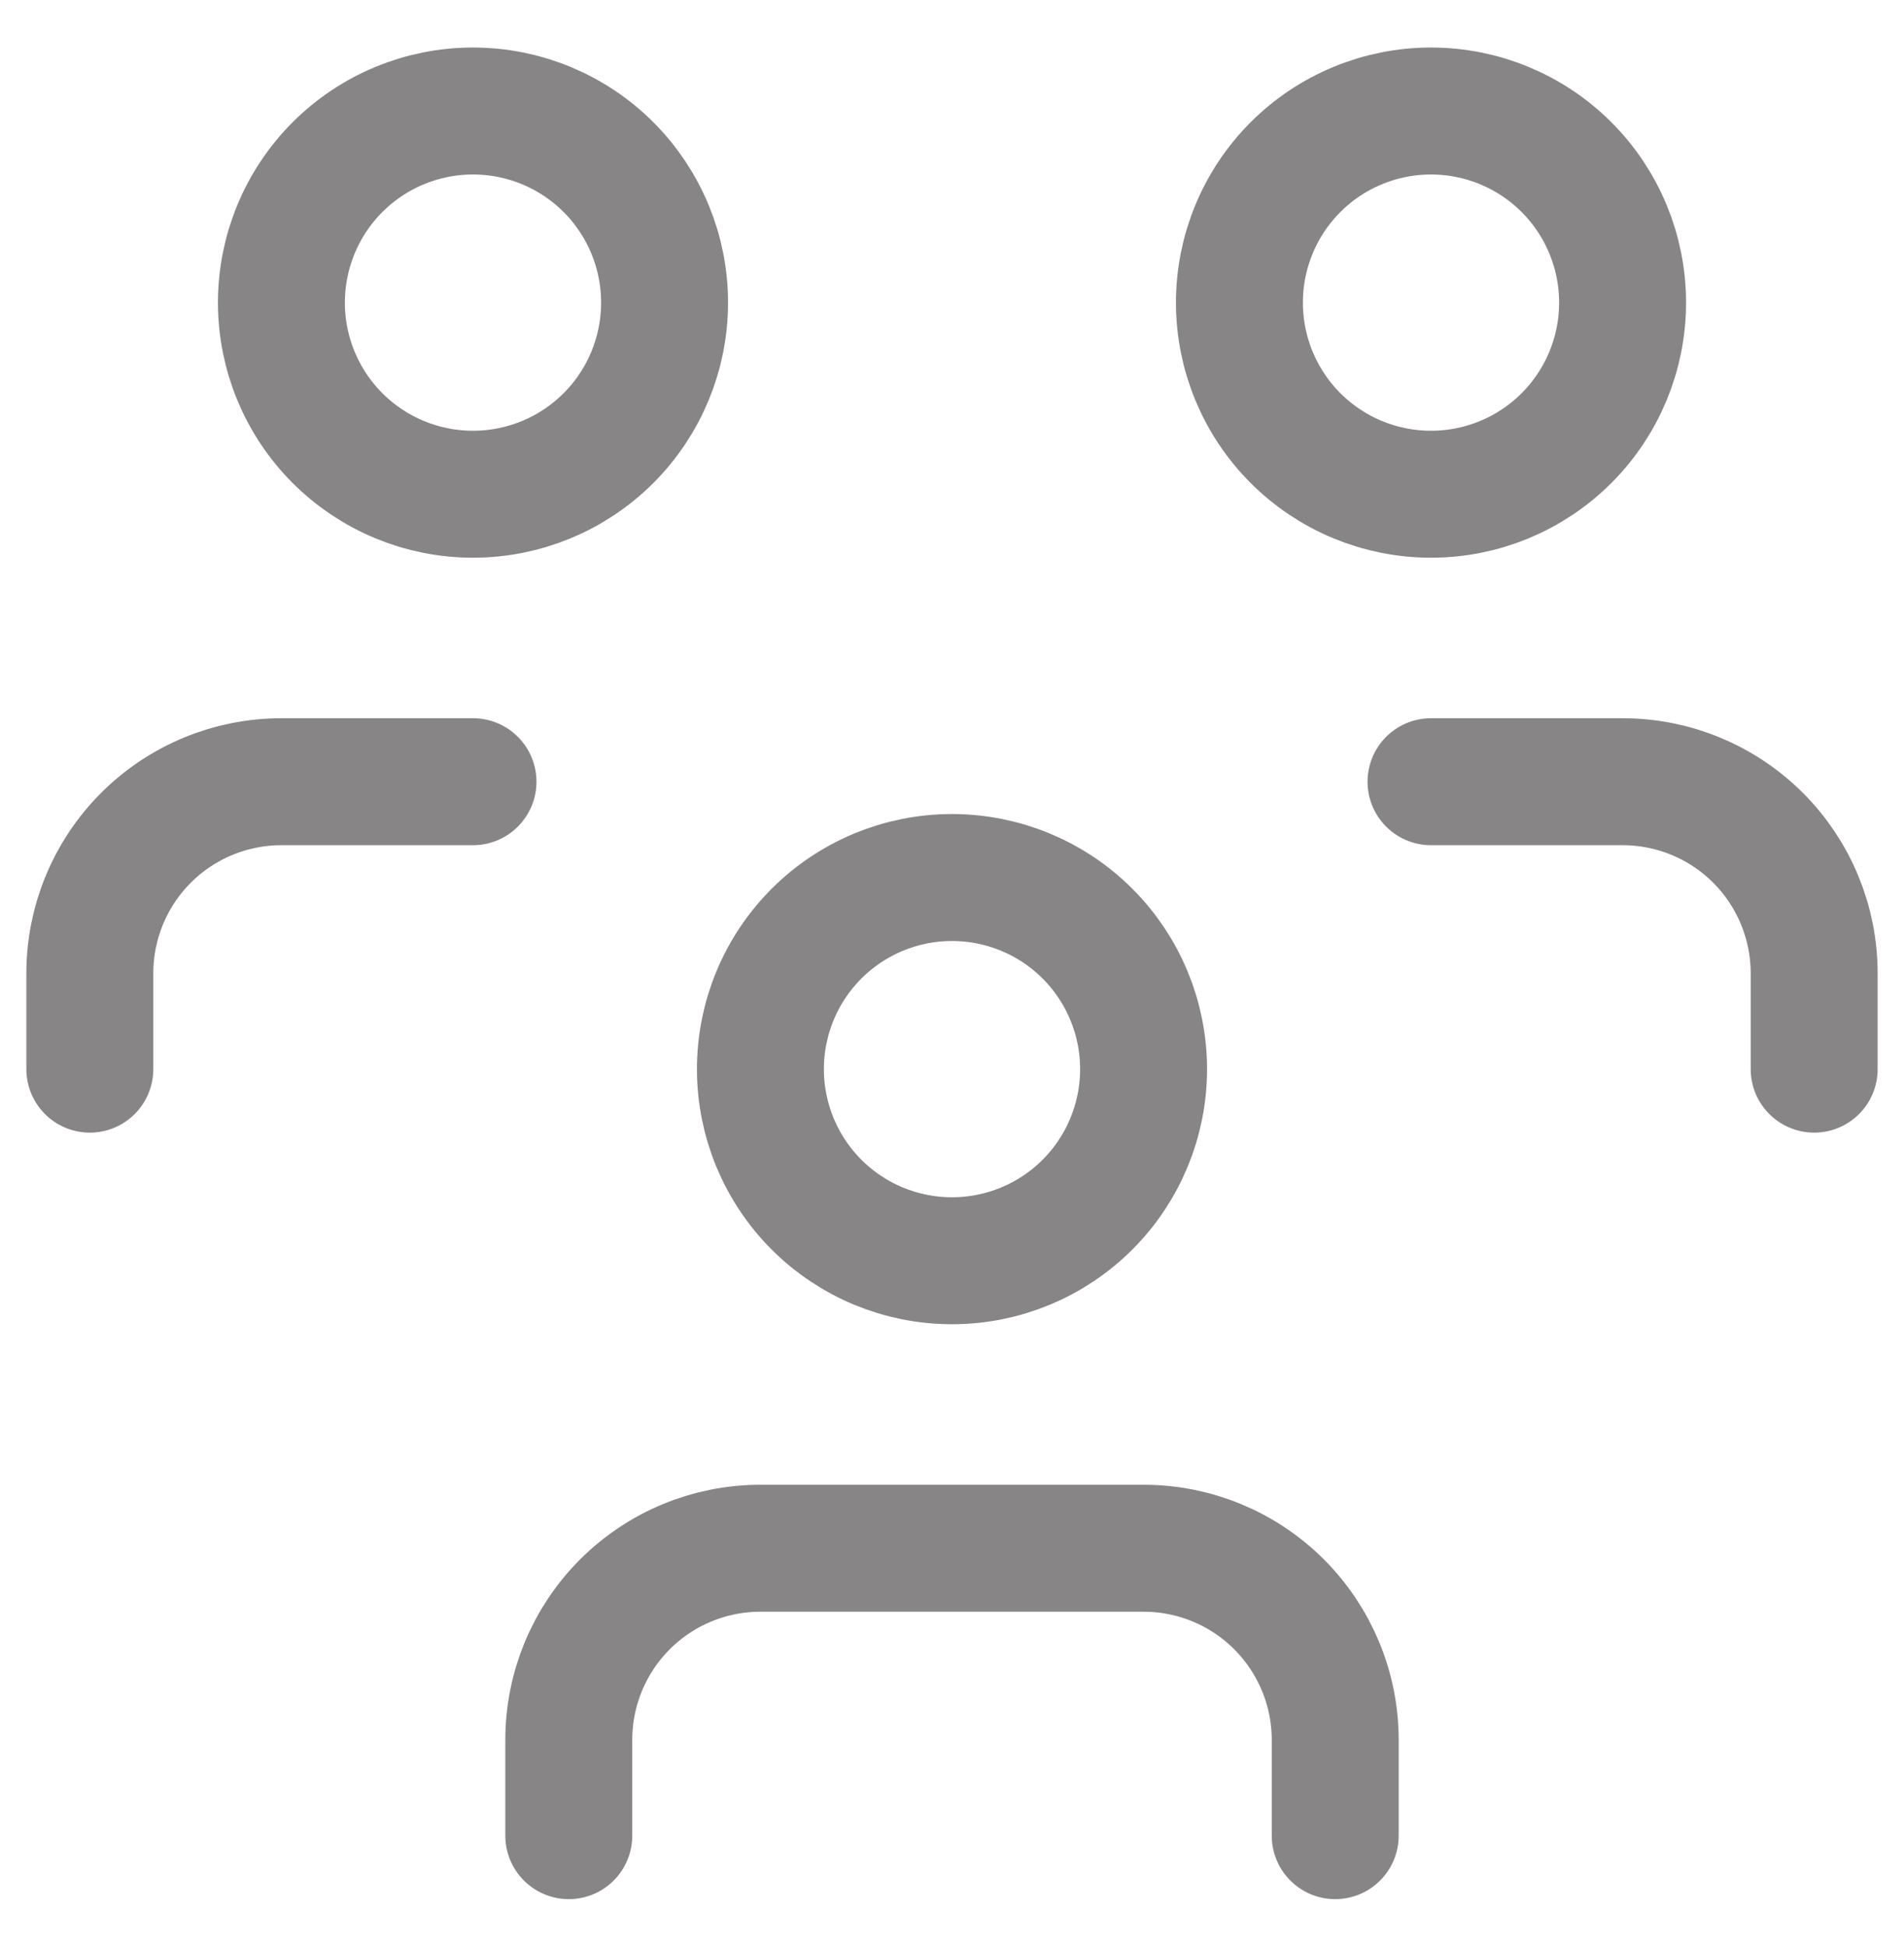
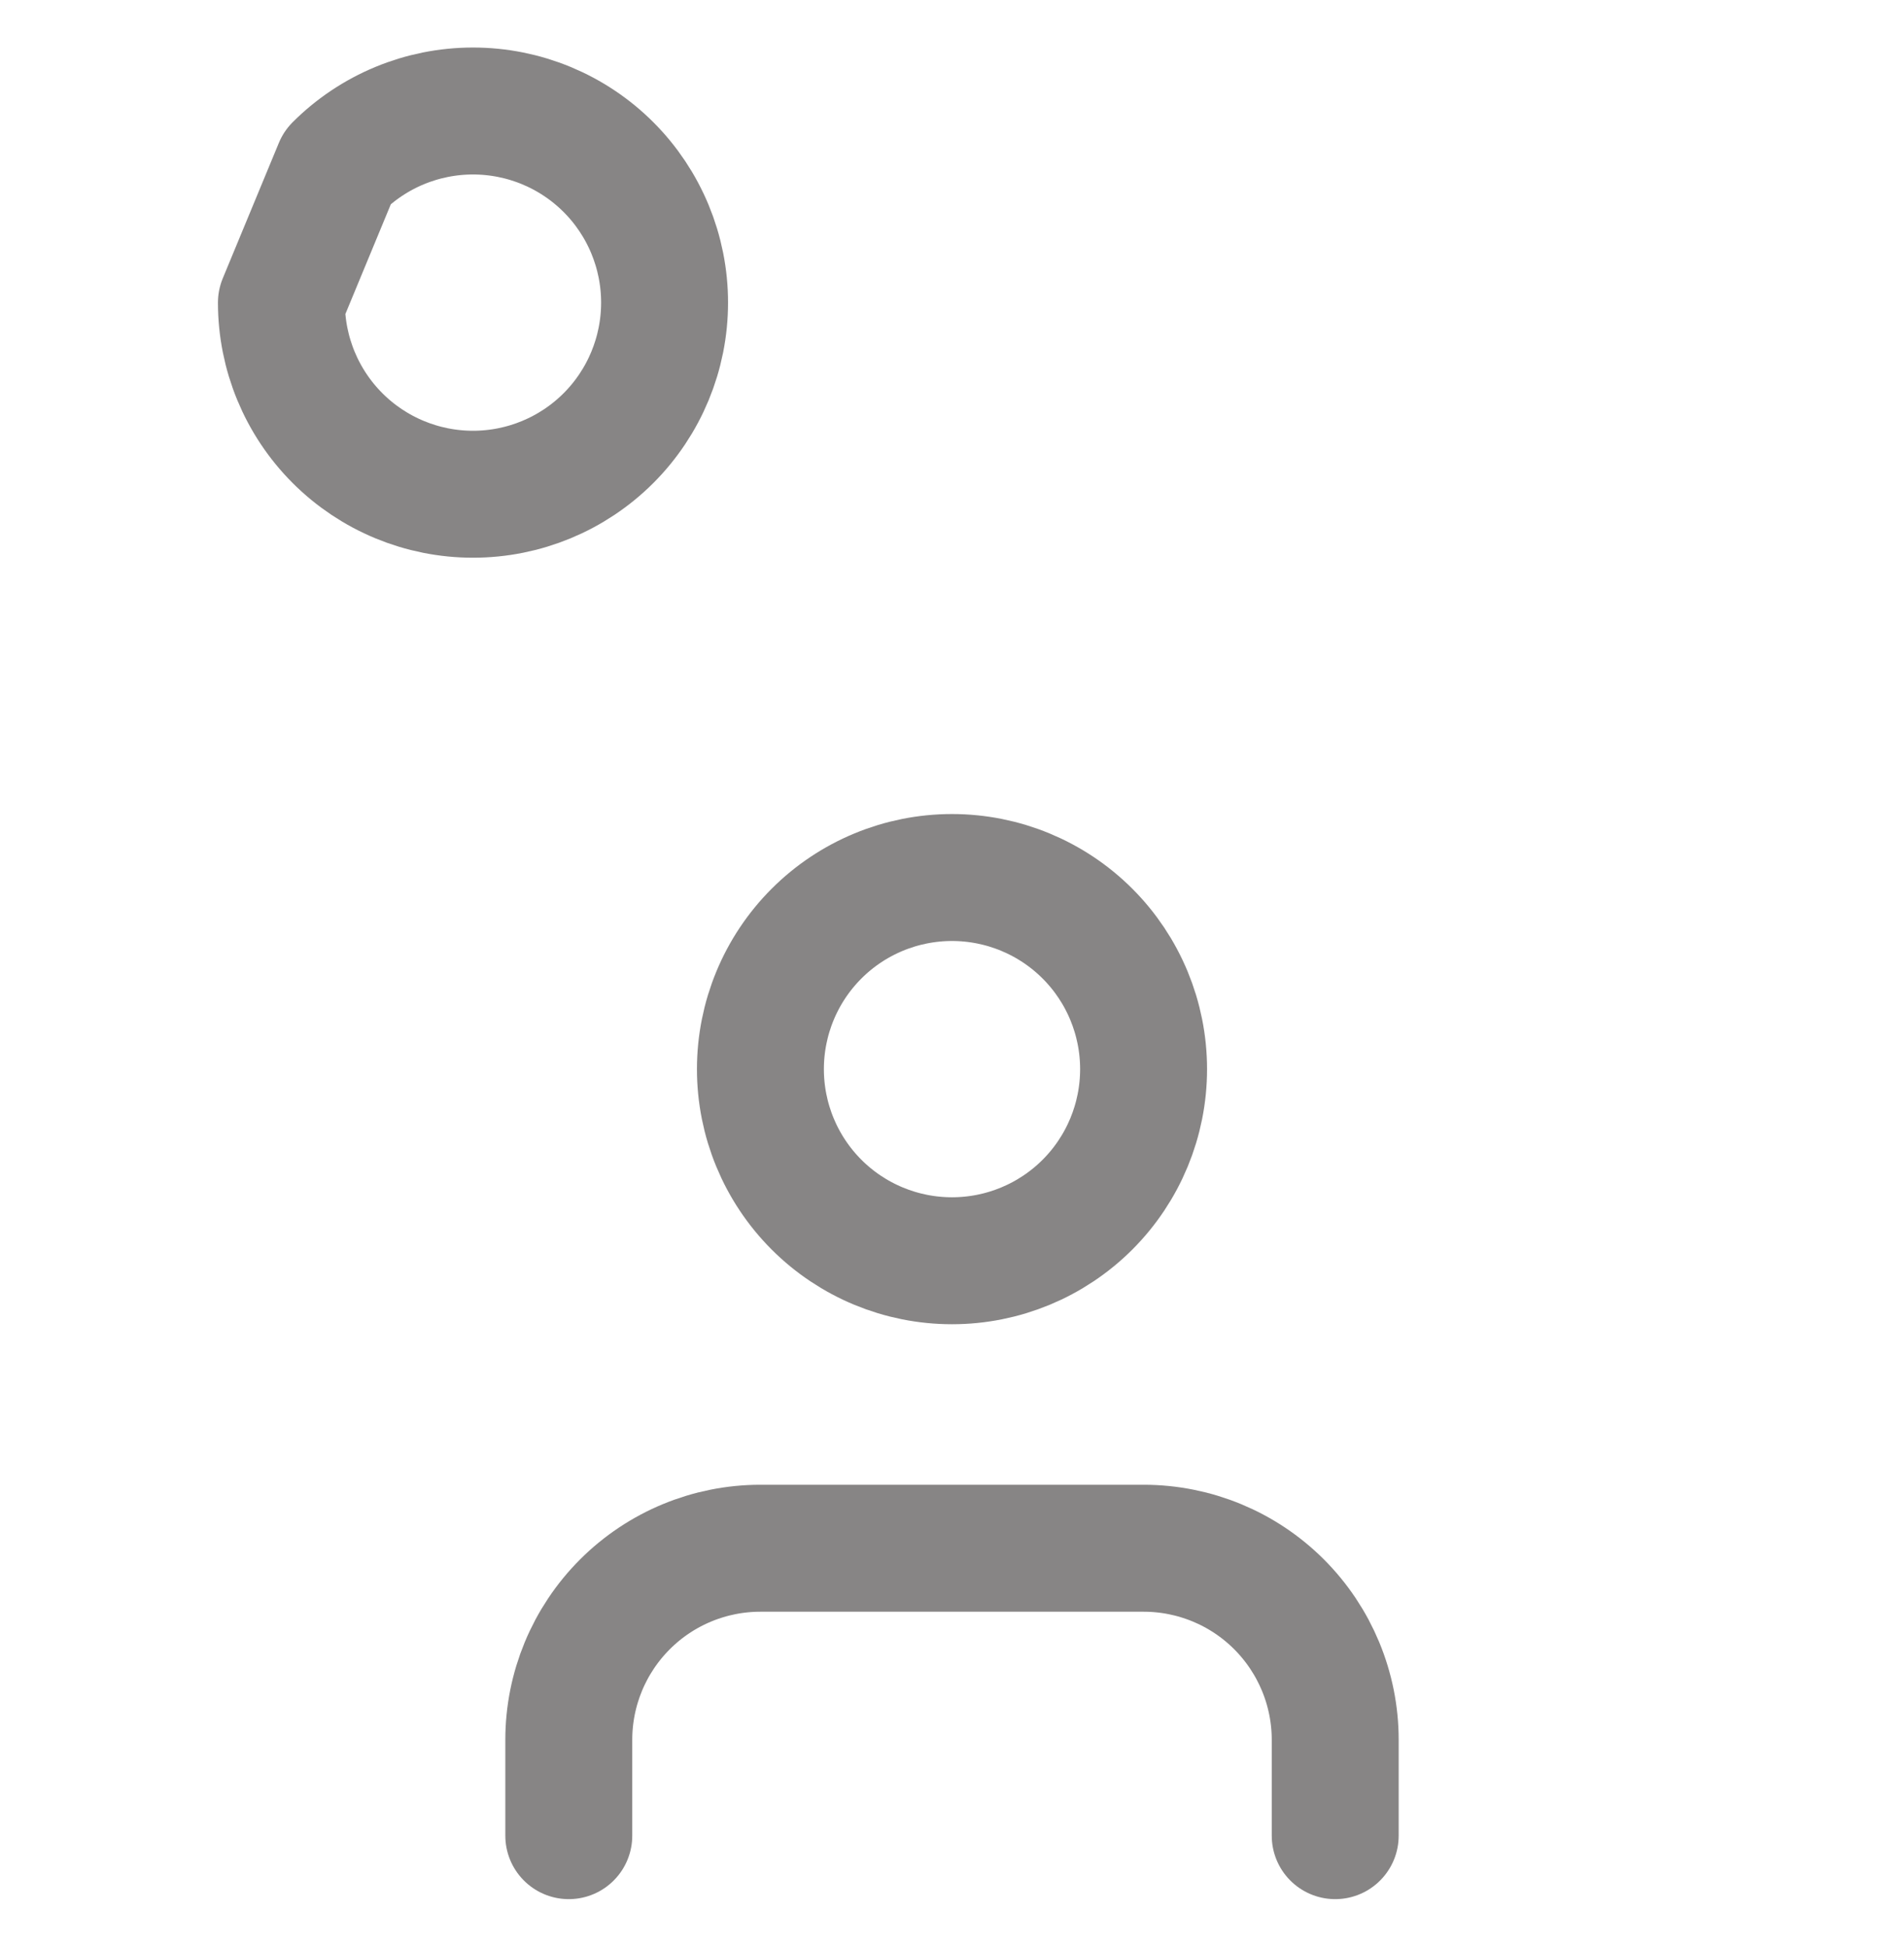
<svg xmlns="http://www.w3.org/2000/svg" width="45" height="46" viewBox="0 0 45 46" fill="none">
  <g clip-path="url(#clip0_2599_249)">
    <path d="M17.972 25.264C17.972 26.465 18.449 27.617 19.298 28.466C20.147 29.315 21.299 29.792 22.5 29.792C23.701 29.792 24.853 29.315 25.702 28.466C26.551 27.617 27.028 26.465 27.028 25.264C27.028 24.063 26.551 22.911 25.702 22.062C24.853 21.213 23.701 20.736 22.5 20.736C21.299 20.736 20.147 21.213 19.298 22.062C18.449 22.911 17.972 24.063 17.972 25.264Z" stroke="#878585" stroke-width="3" stroke-linecap="round" stroke-linejoin="round" />
    <path d="M13.443 43.377V41.113C13.443 39.912 13.92 38.761 14.77 37.911C15.619 37.062 16.771 36.585 17.972 36.585H27.028C28.229 36.585 29.381 37.062 30.23 37.911C31.079 38.761 31.557 39.912 31.557 41.113V43.377" stroke="#878585" stroke-width="3" stroke-linecap="round" stroke-linejoin="round" />
-     <path d="M29.293 7.151C29.293 8.352 29.77 9.504 30.619 10.353C31.468 11.202 32.62 11.679 33.821 11.679C35.022 11.679 36.174 11.202 37.023 10.353C37.872 9.504 38.349 8.352 38.349 7.151C38.349 5.95 37.872 4.798 37.023 3.949C36.174 3.1 35.022 2.623 33.821 2.623C32.62 2.623 31.468 3.1 30.619 3.949C29.77 4.798 29.293 5.95 29.293 7.151Z" stroke="#878585" stroke-width="3" stroke-linecap="round" stroke-linejoin="round" />
-     <path d="M33.821 18.472H38.349C39.55 18.472 40.702 18.949 41.551 19.798C42.4 20.647 42.877 21.799 42.877 23V25.264" stroke="#878585" stroke-width="3" stroke-linecap="round" stroke-linejoin="round" />
-     <path d="M6.651 7.151C6.651 8.352 7.128 9.504 7.977 10.353C8.826 11.202 9.978 11.679 11.179 11.679C12.38 11.679 13.532 11.202 14.381 10.353C15.23 9.504 15.707 8.352 15.707 7.151C15.707 5.95 15.23 4.798 14.381 3.949C13.532 3.1 12.38 2.623 11.179 2.623C9.978 2.623 8.826 3.1 7.977 3.949C7.128 4.798 6.651 5.95 6.651 7.151Z" stroke="#878585" stroke-width="3" stroke-linecap="round" stroke-linejoin="round" />
-     <path d="M2.123 25.264V23C2.123 21.799 2.6 20.647 3.449 19.798C4.298 18.949 5.45 18.472 6.651 18.472H11.179" stroke="#878585" stroke-width="3" stroke-linecap="round" stroke-linejoin="round" />
+     <path d="M6.651 7.151C6.651 8.352 7.128 9.504 7.977 10.353C8.826 11.202 9.978 11.679 11.179 11.679C12.38 11.679 13.532 11.202 14.381 10.353C15.23 9.504 15.707 8.352 15.707 7.151C15.707 5.95 15.23 4.798 14.381 3.949C13.532 3.1 12.38 2.623 11.179 2.623C9.978 2.623 8.826 3.1 7.977 3.949Z" stroke="#878585" stroke-width="3" stroke-linecap="round" stroke-linejoin="round" />
  </g>
  <defs>
    <clipPath id="clip0_2599_249">
      <rect width="44.151" height="44.151" fill="white" transform="translate(0.425 0.925)" />
    </clipPath>
  </defs>
</svg>